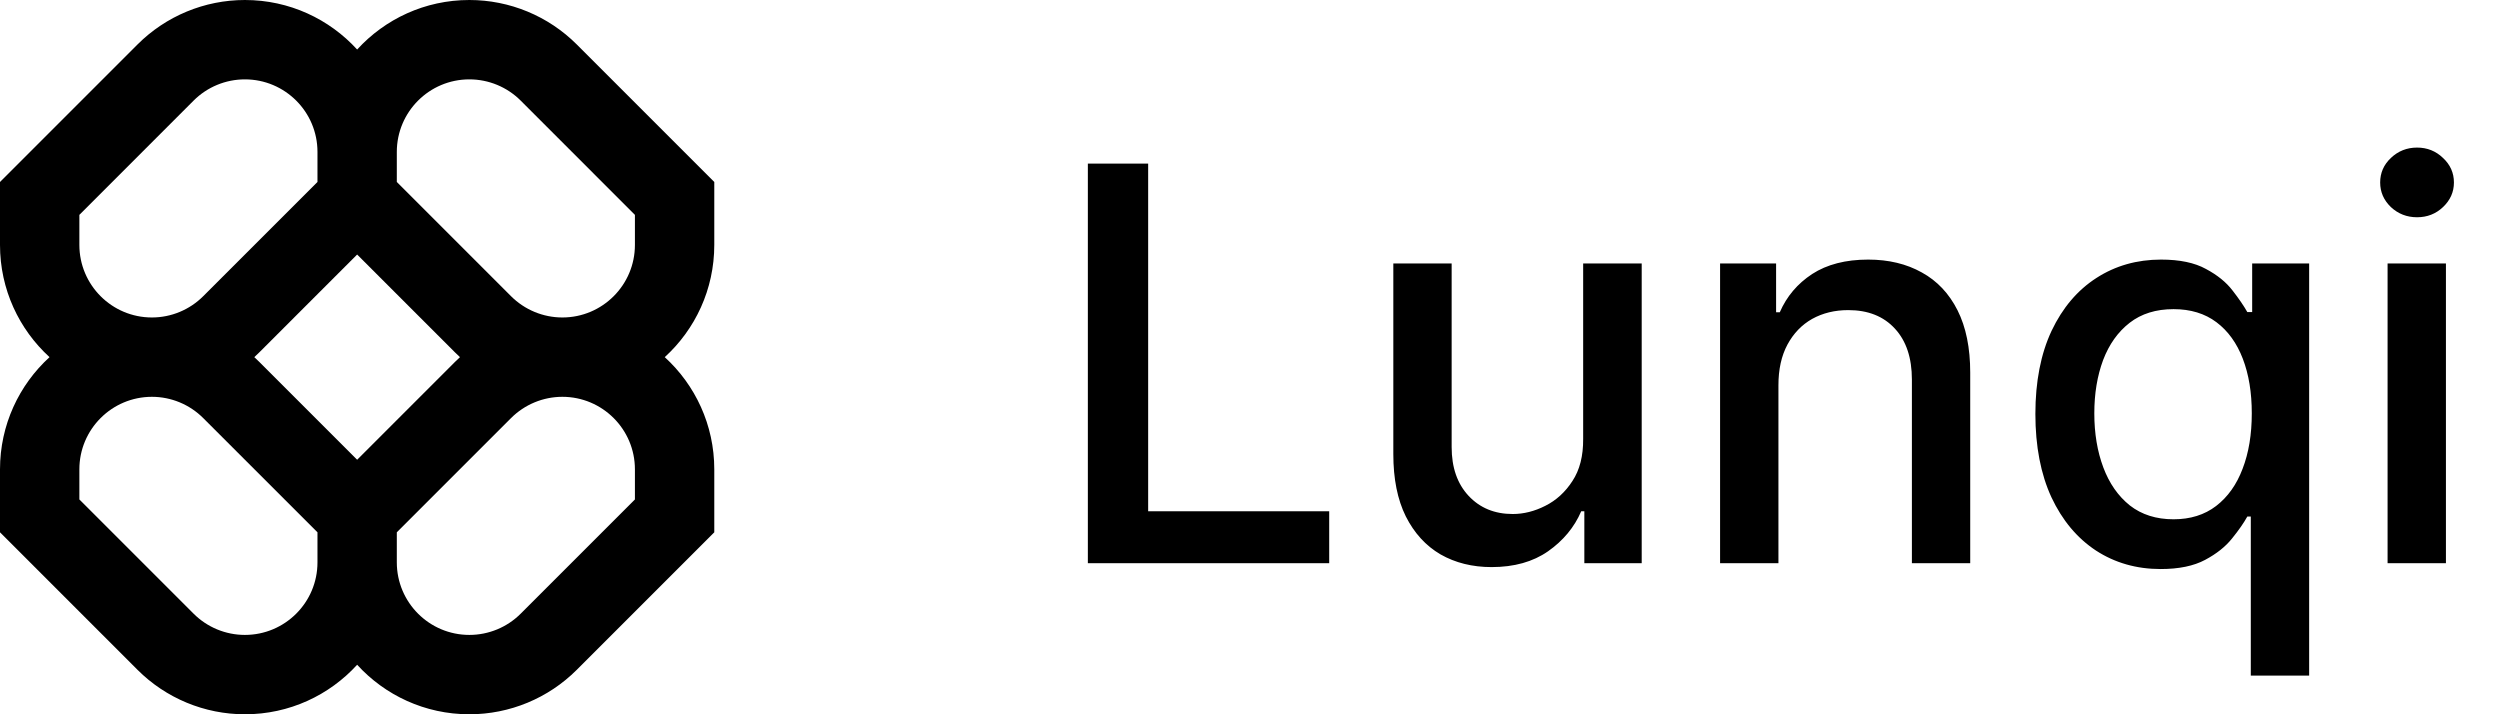
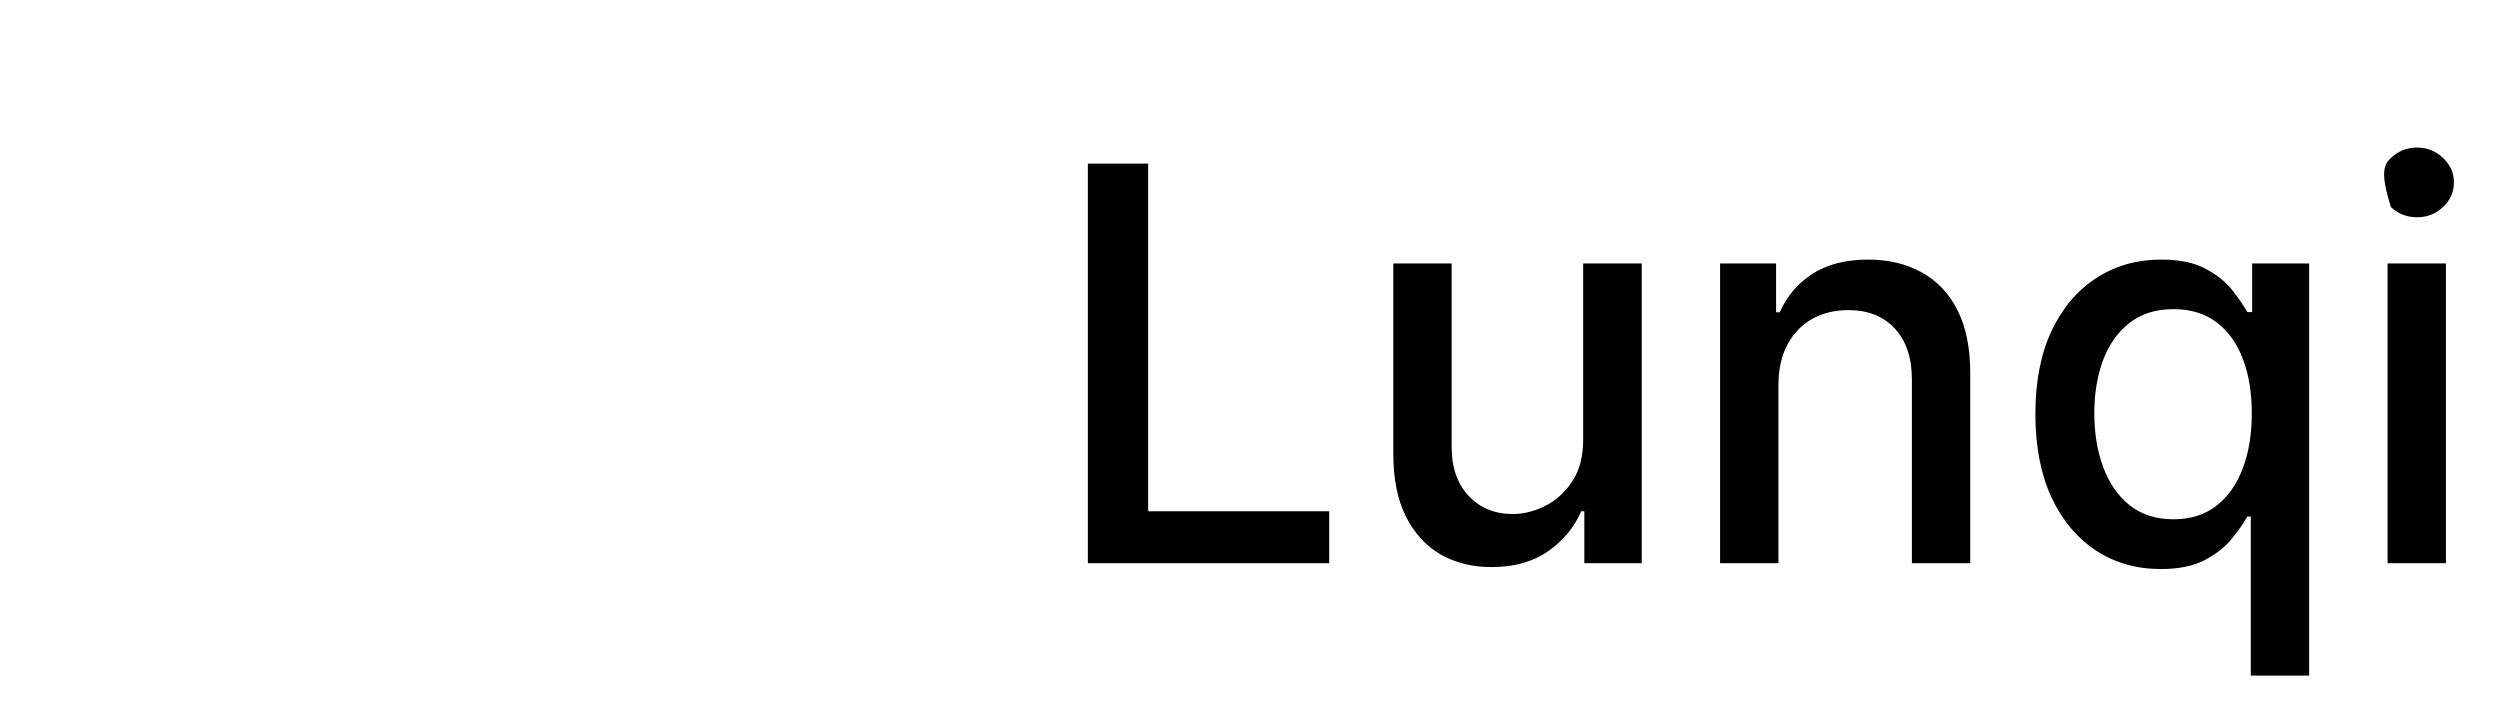
<svg xmlns="http://www.w3.org/2000/svg" width="91" height="26" viewBox="0 0 91 26" fill="none">
-   <path fill-rule="evenodd" clip-rule="evenodd" d="M8.914 0C7.448 0 6.041 0.583 5.004 1.62L0 6.624L0 8.914C0 10.533 0.695 11.989 1.803 13C0.695 14.011 0 15.467 0 17.085L0 19.376L5.004 24.38C6.041 25.417 7.448 26 8.914 26C10.533 26 11.989 25.305 13 24.197C14.011 25.305 15.467 26 17.085 26C18.552 26 19.959 25.417 20.996 24.38L26 19.376V17.085C26 15.467 25.305 14.011 24.197 13C25.305 11.989 26 10.533 26 8.914V6.624L20.996 1.62C19.959 0.583 18.552 0 17.085 0C15.467 0 14.011 0.695 13 1.803C11.989 0.695 10.533 0 8.914 0ZM16.743 13C16.681 12.943 16.62 12.885 16.56 12.825L13 9.265L9.44 12.825C9.38 12.885 9.319 12.943 9.257 13C9.319 13.057 9.38 13.115 9.44 13.175L13 16.735L16.56 13.175C16.62 13.115 16.681 13.057 16.743 13ZM14.444 19.376V20.47C14.444 21.929 15.627 23.111 17.085 23.111C17.786 23.111 18.458 22.833 18.953 22.338L23.111 18.18V17.085C23.111 15.627 21.929 14.444 20.47 14.444C19.77 14.444 19.098 14.723 18.602 15.218L14.444 19.376ZM11.556 19.376L7.397 15.218C6.902 14.723 6.23 14.444 5.53 14.444C4.071 14.444 2.889 15.627 2.889 17.085V18.18L7.047 22.338C7.542 22.833 8.214 23.111 8.914 23.111C10.373 23.111 11.556 21.929 11.556 20.47V19.376ZM11.556 5.53V6.624L7.397 10.782C6.902 11.277 6.23 11.556 5.53 11.556C4.071 11.556 2.889 10.373 2.889 8.914L2.889 7.821L7.047 3.662C7.542 3.167 8.214 2.889 8.914 2.889C10.373 2.889 11.556 4.071 11.556 5.53ZM18.602 10.782L14.444 6.624V5.53C14.444 4.071 15.627 2.889 17.085 2.889C17.786 2.889 18.458 3.167 18.953 3.662L23.111 7.821V8.914C23.111 10.373 21.929 11.556 20.47 11.556C19.77 11.556 19.098 11.277 18.602 10.782Z" fill="black" />
-   <path d="M39.598 20.5V5.955H41.793V18.611H48.383V20.5H39.598ZM57.627 15.976V9.591H59.758V20.5H57.67V18.611H57.556C57.305 19.193 56.903 19.678 56.349 20.067C55.8 20.45 55.115 20.642 54.296 20.642C53.595 20.642 52.975 20.488 52.435 20.18C51.9 19.868 51.479 19.406 51.171 18.796C50.868 18.185 50.717 17.43 50.717 16.53V9.591H52.84V16.274C52.84 17.017 53.046 17.609 53.458 18.05C53.87 18.49 54.405 18.71 55.063 18.71C55.461 18.71 55.856 18.611 56.249 18.412C56.647 18.213 56.976 17.912 57.236 17.51C57.502 17.108 57.632 16.596 57.627 15.976ZM64.735 14.023V20.5H62.611V9.591H64.65V11.367H64.784C65.035 10.789 65.428 10.325 65.963 9.974C66.503 9.624 67.183 9.449 68.002 9.449C68.745 9.449 69.396 9.605 69.955 9.918C70.514 10.225 70.947 10.685 71.255 11.296C71.562 11.906 71.716 12.662 71.716 13.561V20.5H69.593V13.817C69.593 13.026 69.387 12.408 68.975 11.963C68.563 11.513 67.997 11.288 67.277 11.288C66.785 11.288 66.347 11.395 65.963 11.608C65.585 11.821 65.284 12.133 65.061 12.546C64.844 12.953 64.735 13.445 64.735 14.023ZM81.929 24.591V18.803H81.802C81.674 19.035 81.489 19.3 81.248 19.598C81.011 19.896 80.684 20.157 80.267 20.379C79.851 20.602 79.311 20.713 78.648 20.713C77.767 20.713 76.981 20.488 76.29 20.038C75.604 19.584 75.064 18.938 74.671 18.099C74.283 17.257 74.088 16.246 74.088 15.067C74.088 13.888 74.285 12.879 74.678 12.041C75.076 11.203 75.62 10.562 76.311 10.117C77.003 9.671 77.786 9.449 78.662 9.449C79.339 9.449 79.884 9.562 80.296 9.79C80.713 10.012 81.034 10.273 81.262 10.571C81.494 10.869 81.674 11.132 81.802 11.359H81.979V9.591H84.053V24.591H81.929ZM79.117 18.902C79.728 18.902 80.244 18.741 80.665 18.419C81.091 18.092 81.413 17.64 81.631 17.062C81.854 16.485 81.965 15.812 81.965 15.046C81.965 14.288 81.856 13.625 81.638 13.057C81.42 12.489 81.101 12.046 80.679 11.729C80.258 11.412 79.737 11.253 79.117 11.253C78.478 11.253 77.945 11.419 77.519 11.75C77.093 12.081 76.771 12.534 76.553 13.107C76.34 13.68 76.233 14.326 76.233 15.046C76.233 15.775 76.342 16.43 76.56 17.013C76.778 17.595 77.1 18.057 77.526 18.398C77.957 18.734 78.487 18.902 79.117 18.902ZM86.908 20.5V9.591H89.032V20.5H86.908ZM87.981 7.908C87.611 7.908 87.294 7.785 87.029 7.538C86.768 7.287 86.638 6.989 86.638 6.643C86.638 6.293 86.768 5.995 87.029 5.749C87.294 5.498 87.611 5.372 87.981 5.372C88.35 5.372 88.665 5.498 88.925 5.749C89.19 5.995 89.323 6.293 89.323 6.643C89.323 6.989 89.19 7.287 88.925 7.538C88.665 7.785 88.35 7.908 87.981 7.908Z" fill="black" />
+   <path d="M39.598 20.5V5.955H41.793V18.611H48.383V20.5H39.598ZM57.627 15.976V9.591H59.758V20.5H57.67V18.611H57.556C57.305 19.193 56.903 19.678 56.349 20.067C55.8 20.45 55.115 20.642 54.296 20.642C53.595 20.642 52.975 20.488 52.435 20.18C51.9 19.868 51.479 19.406 51.171 18.796C50.868 18.185 50.717 17.43 50.717 16.53V9.591H52.84V16.274C52.84 17.017 53.046 17.609 53.458 18.05C53.87 18.49 54.405 18.71 55.063 18.71C55.461 18.71 55.856 18.611 56.249 18.412C56.647 18.213 56.976 17.912 57.236 17.51C57.502 17.108 57.632 16.596 57.627 15.976ZM64.735 14.023V20.5H62.611V9.591H64.65V11.367H64.784C65.035 10.789 65.428 10.325 65.963 9.974C66.503 9.624 67.183 9.449 68.002 9.449C68.745 9.449 69.396 9.605 69.955 9.918C70.514 10.225 70.947 10.685 71.255 11.296C71.562 11.906 71.716 12.662 71.716 13.561V20.5H69.593V13.817C69.593 13.026 69.387 12.408 68.975 11.963C68.563 11.513 67.997 11.288 67.277 11.288C66.785 11.288 66.347 11.395 65.963 11.608C65.585 11.821 65.284 12.133 65.061 12.546C64.844 12.953 64.735 13.445 64.735 14.023ZM81.929 24.591V18.803H81.802C81.674 19.035 81.489 19.3 81.248 19.598C81.011 19.896 80.684 20.157 80.267 20.379C79.851 20.602 79.311 20.713 78.648 20.713C77.767 20.713 76.981 20.488 76.29 20.038C75.604 19.584 75.064 18.938 74.671 18.099C74.283 17.257 74.088 16.246 74.088 15.067C74.088 13.888 74.285 12.879 74.678 12.041C75.076 11.203 75.62 10.562 76.311 10.117C77.003 9.671 77.786 9.449 78.662 9.449C79.339 9.449 79.884 9.562 80.296 9.79C80.713 10.012 81.034 10.273 81.262 10.571C81.494 10.869 81.674 11.132 81.802 11.359H81.979V9.591H84.053V24.591H81.929ZM79.117 18.902C79.728 18.902 80.244 18.741 80.665 18.419C81.091 18.092 81.413 17.64 81.631 17.062C81.854 16.485 81.965 15.812 81.965 15.046C81.965 14.288 81.856 13.625 81.638 13.057C81.42 12.489 81.101 12.046 80.679 11.729C80.258 11.412 79.737 11.253 79.117 11.253C78.478 11.253 77.945 11.419 77.519 11.75C77.093 12.081 76.771 12.534 76.553 13.107C76.34 13.68 76.233 14.326 76.233 15.046C76.233 15.775 76.342 16.43 76.56 17.013C76.778 17.595 77.1 18.057 77.526 18.398C77.957 18.734 78.487 18.902 79.117 18.902ZM86.908 20.5V9.591H89.032V20.5H86.908ZM87.981 7.908C87.611 7.908 87.294 7.785 87.029 7.538C86.638 6.293 86.768 5.995 87.029 5.749C87.294 5.498 87.611 5.372 87.981 5.372C88.35 5.372 88.665 5.498 88.925 5.749C89.19 5.995 89.323 6.293 89.323 6.643C89.323 6.989 89.19 7.287 88.925 7.538C88.665 7.785 88.35 7.908 87.981 7.908Z" fill="black" />
</svg>